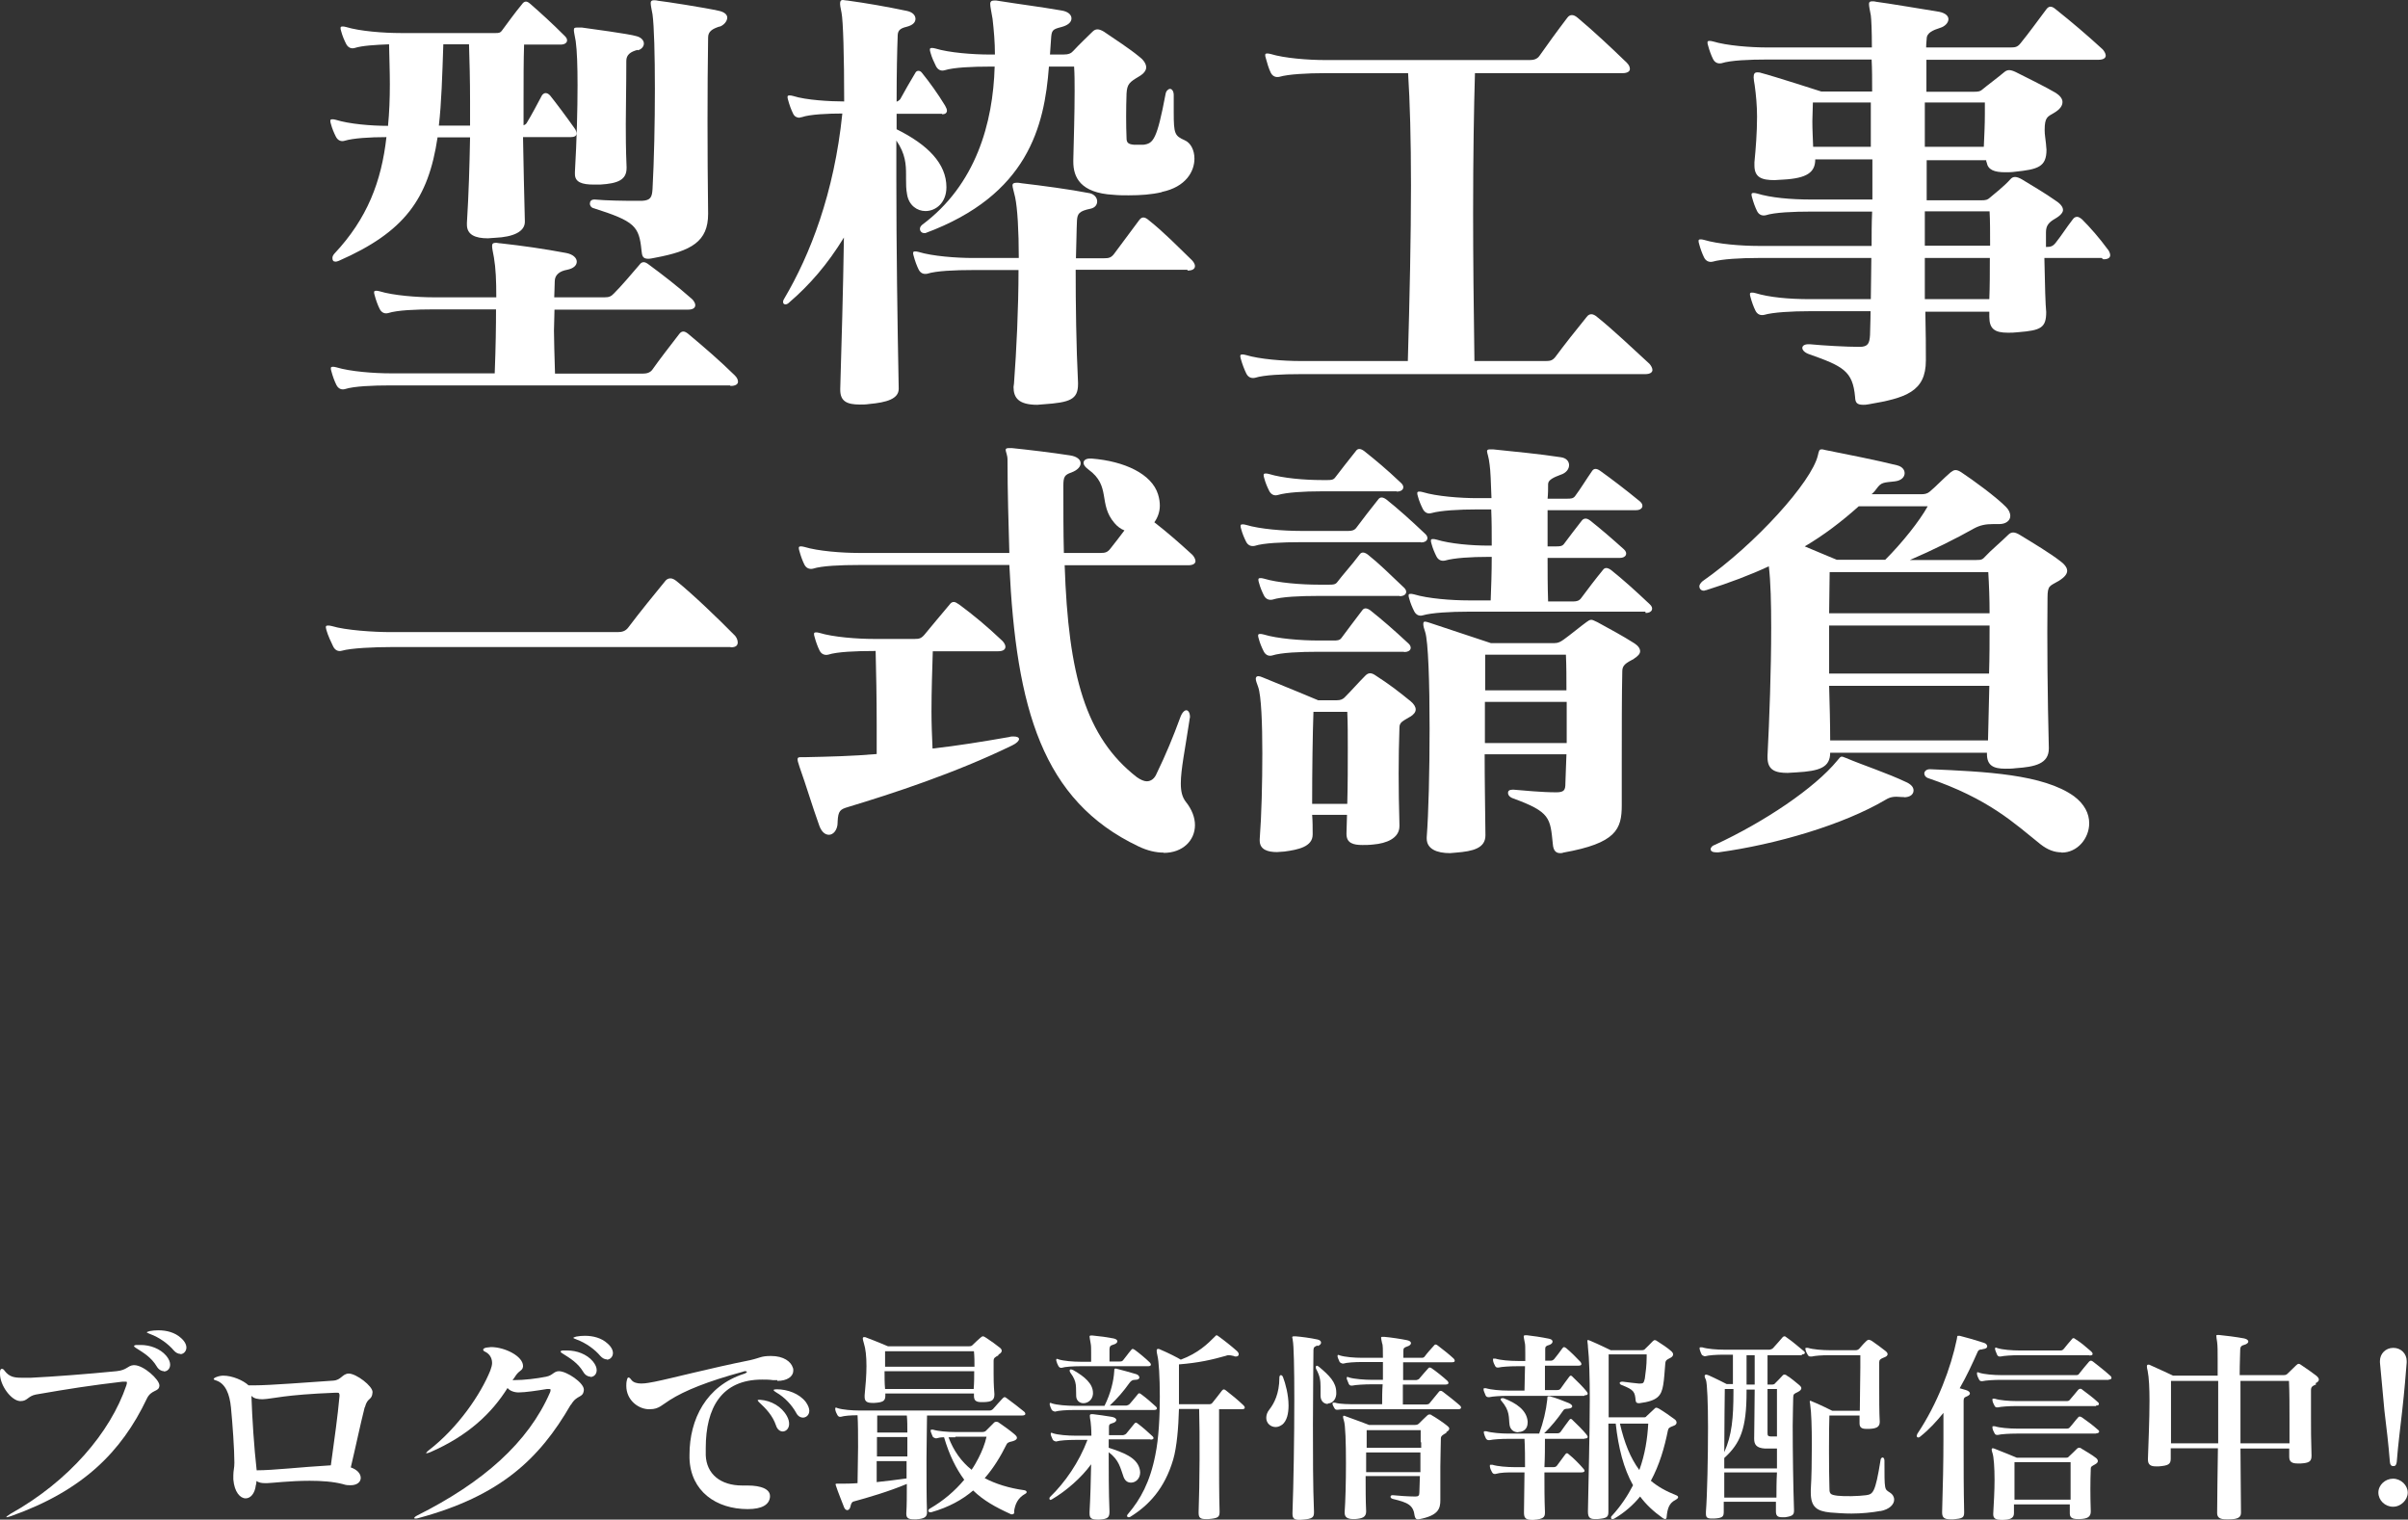
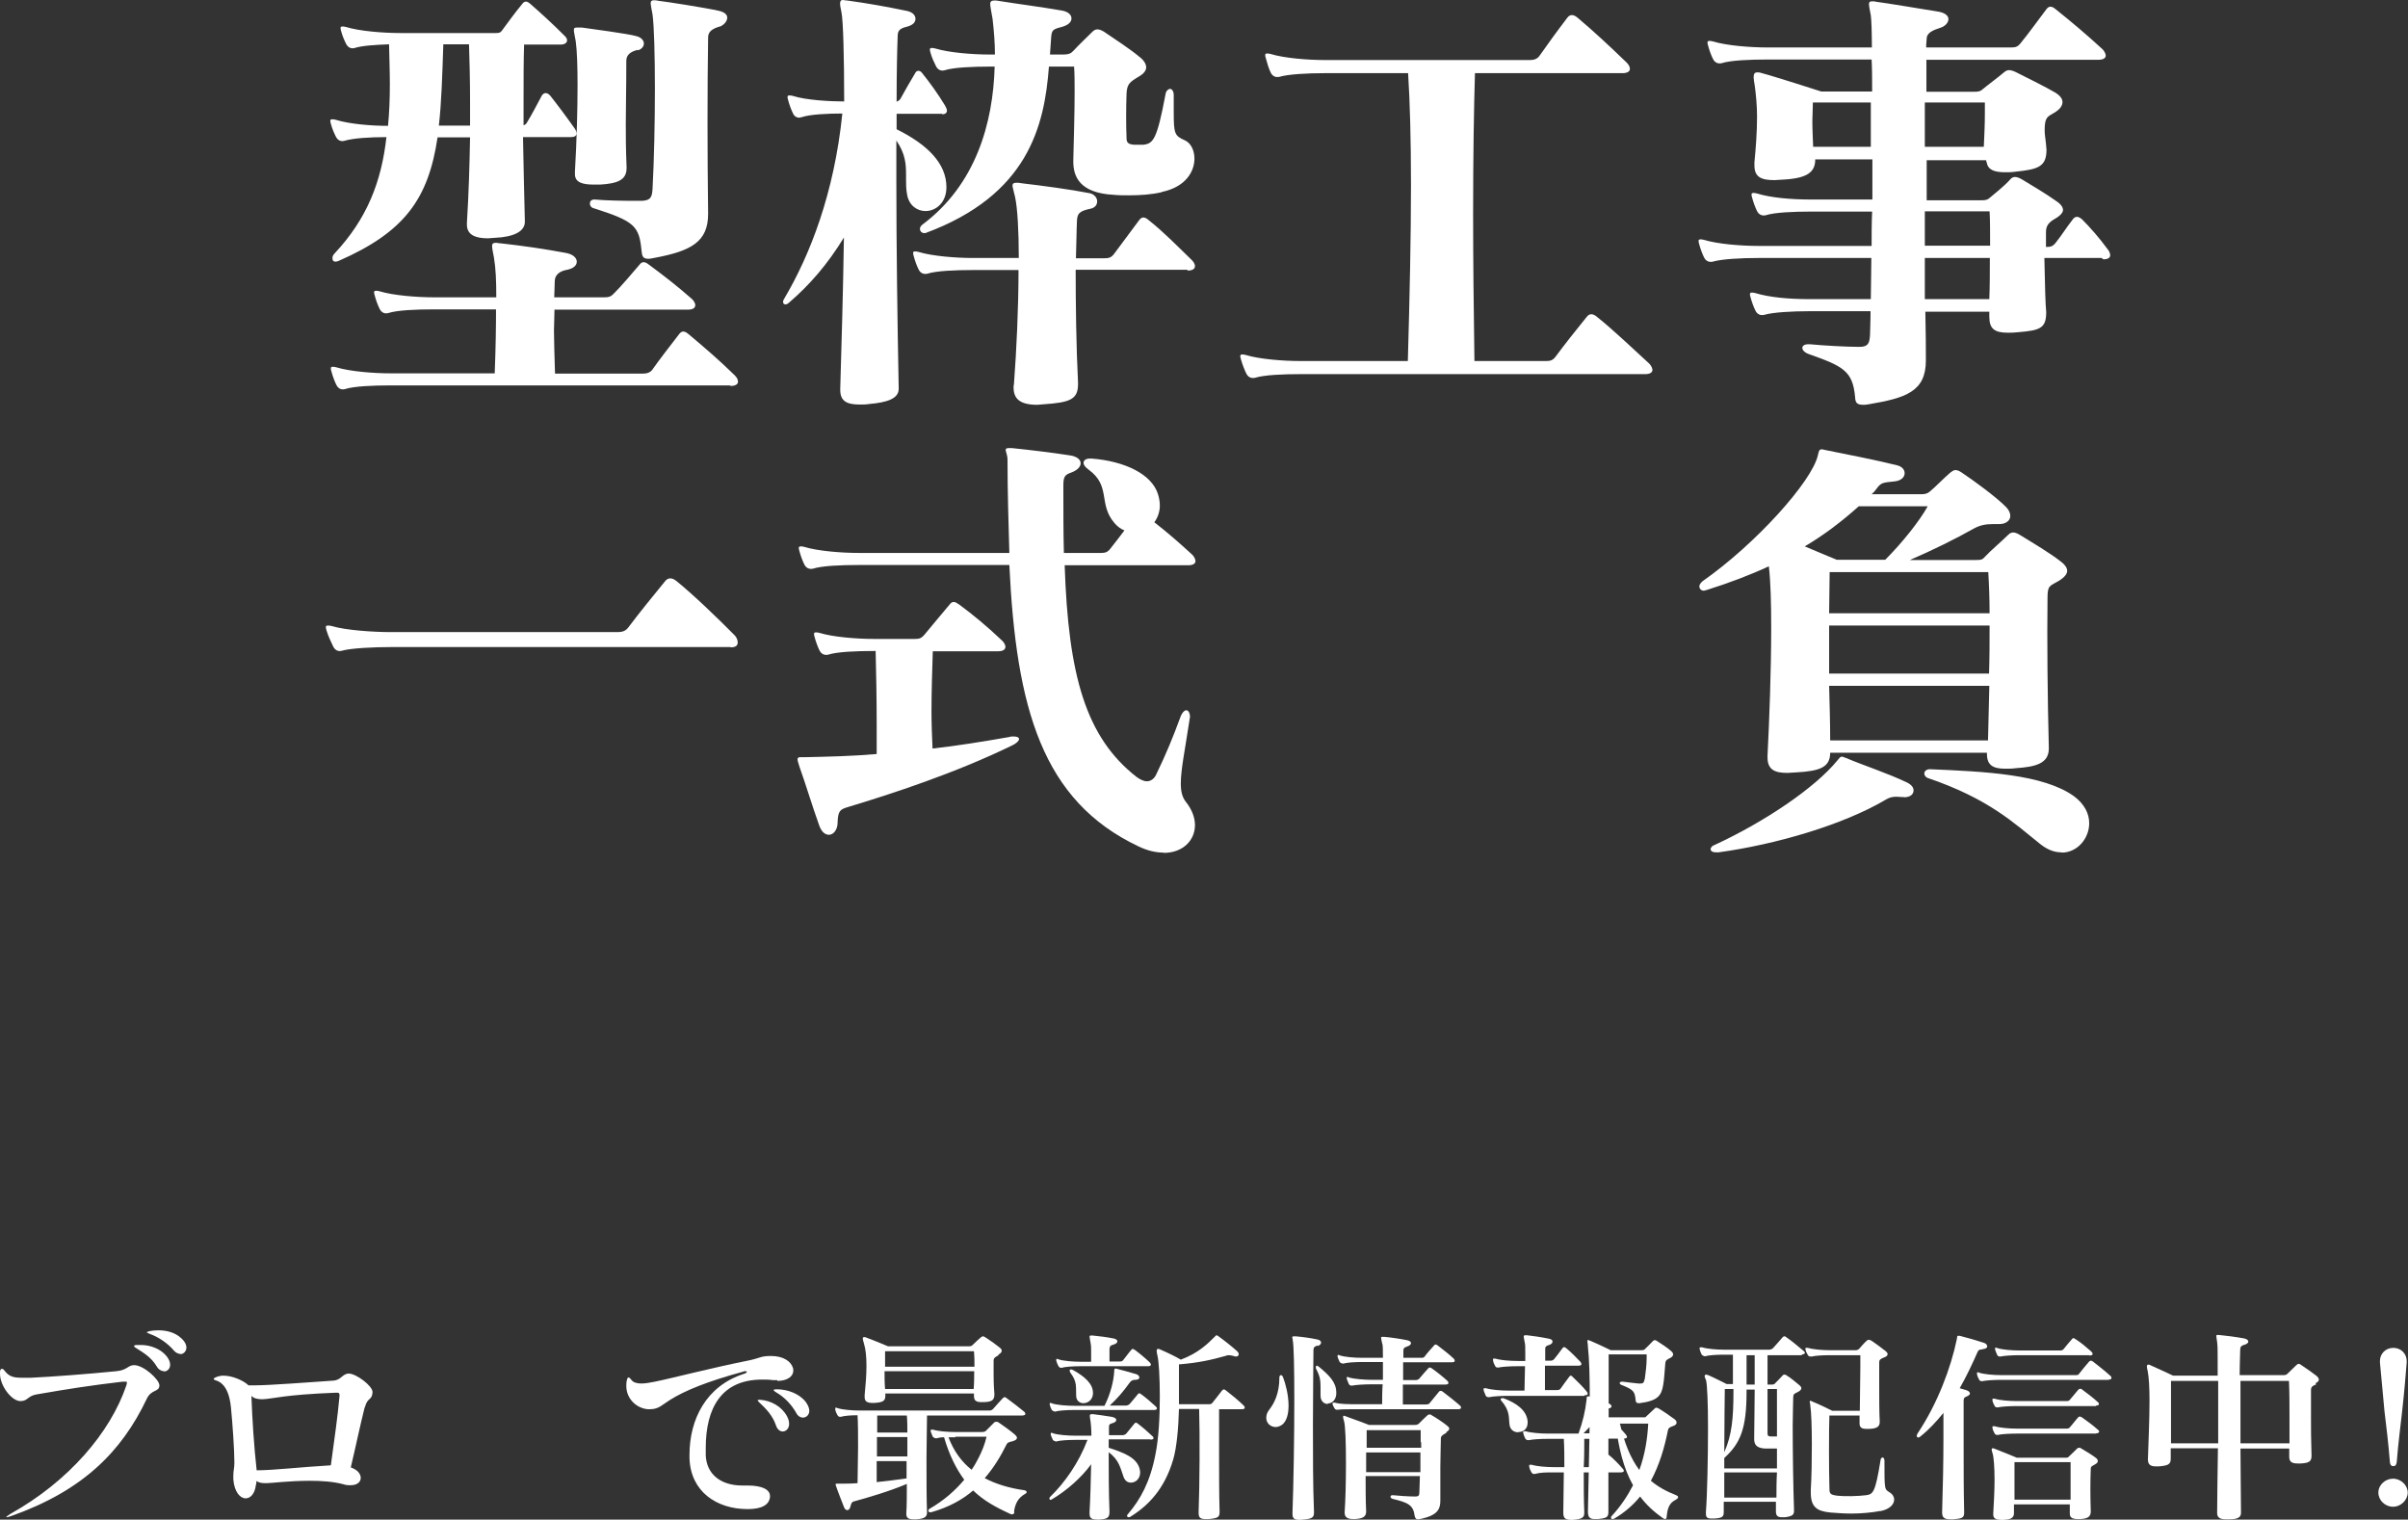
<svg xmlns="http://www.w3.org/2000/svg" id="_レイヤー_2" data-name="レイヤー 2" viewBox="0 0 91.85 57.96">
  <rect x="0" y="0" width="91.85" height="57.96" fill="#333333" stroke="none" />
  <defs>
    <style>
      .cls-1 {
        fill: #fff;
      }
    </style>
  </defs>
  <g id="_レイヤー_2-2" data-name="レイヤー 2">
    <g>
      <path class="cls-1" d="m21.75,5.23h-1.8c.02,1.03.04,2.13.07,3.21v.02c0,.38-.45.58-1.13.61-.1,0-.19.02-.28.02-.49,0-.8-.14-.8-.52v-.07c.07-1.12.1-2.21.12-3.26h-1.24c-.35,2.35-1.26,3.61-3.77,4.71-.05.02-.09.03-.12.03-.09,0-.12-.05-.12-.14,0-.05.02-.1.07-.16,1.26-1.34,1.8-2.76,1.99-4.45-.63,0-1.27.04-1.6.14-.14.04-.26-.02-.33-.16-.07-.14-.14-.3-.19-.49-.02-.05-.02-.09-.02-.12s.02-.05.07-.05c.04,0,.07,0,.14.02.51.16,1.34.23,1.99.23.05-.51.07-1.03.07-1.59,0-.49-.02-.99-.03-1.52-.52.02-1.03.05-1.31.14-.14.04-.26-.02-.33-.16-.07-.14-.14-.3-.19-.49-.02-.05-.02-.09-.02-.12s.02-.05.07-.05c.04,0,.07,0,.14.02.52.16,1.43.23,2.08.23h3.63c.1,0,.17,0,.24-.1.21-.28.47-.65.77-1.01.03-.05.09-.09.14-.09s.1.03.17.09c.4.35.8.71,1.31,1.22.05.05.09.1.09.17,0,.09-.09.16-.24.16h-1.4c-.02.61-.02,1.31-.02,2.09v.99c.05-.02.09-.04.12-.09.19-.31.42-.75.58-1.05.03-.05.09-.09.14-.09.07,0,.12.04.17.09.21.26.63.82.94,1.26.05.07.07.14.07.19,0,.09-.07.14-.23.14Zm6.09,9.47h-12.94c-.68,0-1.4.03-1.74.14-.14.04-.26-.02-.33-.16-.07-.14-.14-.33-.19-.52-.02-.05-.02-.09-.02-.12s.02-.05.07-.05c.04,0,.07,0,.14.02.52.16,1.43.23,2.08.23h3.96c.04-1.03.05-1.8.05-2.44.02,0-2.37,0-2.37,0-.68,0-1.4.03-1.74.14-.14.04-.26-.02-.33-.16-.07-.14-.14-.33-.19-.52-.02-.05-.02-.09-.02-.12s.02-.05.07-.05c.04,0,.07,0,.14.02.52.16,1.43.23,2.08.23h2.37c0-.65-.02-1.1-.09-1.52-.04-.21-.07-.35-.07-.44s.04-.12.16-.12c.04,0,.09.02.16.02.82.09,1.66.21,2.51.37.26.05.4.19.4.33s-.12.26-.37.31c-.28.05-.47.19-.47.44,0,.23-.02.44-.02.61h1.92c.17,0,.25-.03.37-.16.28-.28.66-.73.96-1.08.05-.07.1-.1.16-.1s.12.03.21.1c.54.4,1.05.79,1.64,1.31.05.05.12.14.12.23s-.07.17-.28.17h-5.09c0,.3-.02.54-.02.8,0,.4.02.85.04,1.64h3.35c.14,0,.28-.03.37-.16.28-.4.65-.87,1.01-1.34.1-.14.21-.14.37,0,.61.51,1.19,1.01,1.76,1.57.09.09.12.17.12.24,0,.09-.09.16-.28.16ZM17.93,3.87c0-.82-.02-1.55-.04-2.18h-.98c-.04,1.2-.07,2.23-.17,3.1,0,0,1.2,0,1.19,0v-.92Zm6.4-1.97c-.28.07-.44.19-.44.42,0,1.13-.02,1.73-.02,2.41,0,.44,0,.92.03,1.64v.04c0,.45-.33.59-1.01.63h-.24c-.45,0-.72-.09-.72-.4v-.09c.07-1.22.1-2.37.1-3.31,0-.72-.02-1.31-.07-1.67-.04-.23-.07-.35-.07-.42,0-.09.03-.1.14-.1h.16c.28.04,1.8.24,2.09.33.19.05.28.17.28.28,0,.12-.1.23-.24.26Zm3.12-.89c-.28.09-.44.19-.44.42-.03,1.94-.03,4.36,0,6.7v.03c0,1.05-.63,1.41-2.02,1.67-.1.02-.19.04-.26.04-.21,0-.24-.1-.26-.31-.09-.94-.26-1.12-1.83-1.62-.09-.02-.14-.1-.14-.17,0-.09.05-.16.17-.16h.02c.42.04,1.08.05,1.54.05h.26c.33-.02.38-.14.4-.45.12-2.18.12-5.79,0-6.66-.04-.21-.07-.35-.07-.44,0-.07.04-.1.12-.1.05,0,.1,0,.17.02.28.03,1.76.26,2.3.38.24.05.33.16.33.26,0,.16-.16.31-.3.35Z" />
      <path class="cls-1" d="m35.94,4.34h-1.74v.59c1.19.59,1.9,1.31,1.9,2.21,0,.59-.4.91-.8.91-.31,0-.63-.21-.7-.63-.04-.21-.04-.4-.04-.58v-.17c0-.4-.02-.8-.37-1.31v1.5c0,2.49.04,5.41.09,7.95v.02c0,.38-.45.52-1.13.58-.12.02-.24.02-.35.02-.49,0-.75-.12-.75-.56v-.04c.05-1.69.11-3.75.14-5.77-.63,1.03-1.31,1.81-2.09,2.48-.05.05-.1.07-.14.07-.05,0-.09-.03-.09-.09s.02-.09.05-.14c.98-1.66,1.9-4.01,2.21-7.05-.54,0-1.24.03-1.55.14-.04,0-.07.02-.09.02-.1,0-.19-.05-.24-.16-.07-.14-.14-.33-.19-.52-.02-.05-.02-.09-.02-.12s.02-.05.07-.05c.04,0,.07,0,.14.02.49.16,1.43.21,1.95.21,0-1.76-.04-3.07-.1-3.38-.09-.4-.07-.49.05-.49.05,0,.1.02.17.02.73.1,1.48.23,2.29.4.21.05.31.17.31.3s-.1.24-.33.3c-.3.07-.35.17-.35.38-.02.51-.04,1.38-.04,2.48.05-.02.1-.05.14-.1.17-.31.38-.68.58-1.01.05-.09.17-.09.24,0,.3.37.61.8.89,1.26.04.07.07.14.07.19,0,.09-.07.14-.19.14Zm9.35,5.95h-4.26c0,1.33.02,2.9.09,4.31v.05c0,.59-.31.7-1.31.77-.09,0-.17.02-.24.02-.71,0-.91-.26-.91-.68,0-.05.02-.1.02-.17.09-1.19.17-2.84.17-4.29h-1.74c-.68,0-1.4.03-1.74.14-.14.03-.26-.02-.33-.16-.07-.14-.14-.33-.19-.52-.02-.05-.02-.09-.02-.12s.02-.05.07-.05c.04,0,.07,0,.14.02.52.16,1.43.23,2.08.23h1.74c0-1.03-.05-1.9-.14-2.32-.05-.23-.1-.37-.1-.45,0-.07.05-.1.16-.1.05,0,.1,0,.19.02.77.09,1.83.23,2.6.38.17.04.28.17.28.31,0,.12-.07.24-.25.28-.44.09-.5.19-.52.44-.02.4-.02.89-.04,1.45h1.08c.17,0,.26-.02.37-.16.31-.42.63-.85.96-1.29.1-.14.21-.14.37,0,.59.47,1.06.96,1.64,1.52.05.05.12.14.12.23s-.07.17-.28.17Zm-.98-2.96c-.38.09-.8.12-1.26.12-.19,0-.38,0-.58-.02-1.27-.07-1.53-.68-1.53-1.26v-.07c.02-.82.05-1.78.05-2.62,0-.33,0-.66-.02-.94h-.96c-.17,2.28-.8,4.9-4.71,6.35h-.05c-.09,0-.16-.07-.16-.16,0-.05.02-.1.09-.16,2.04-1.52,2.7-3.87,2.76-6.03h-.17c-.68,0-1.39.03-1.74.14-.14.04-.26-.02-.33-.16s-.16-.33-.21-.52c-.02-.05-.02-.09-.02-.12s.02-.05.07-.05c.04,0,.07,0,.14.02.52.16,1.43.23,2.08.23h.19c0-.47-.04-.92-.09-1.36-.04-.26-.09-.45-.09-.58,0-.07.04-.12.14-.12h.09c1.01.16,1.62.23,2.49.38.26.04.38.17.38.3,0,.14-.12.26-.38.33-.35.09-.38.12-.4.47-.02.19-.02.38-.04.58h.51c.21,0,.3-.05.38-.14.26-.28.49-.49.73-.73.12-.12.24-.12.44,0,.44.3.98.65,1.33.94.14.1.28.26.28.42,0,.1-.07.23-.28.35-.35.21-.45.28-.47.65-.02.58-.02,1.2,0,1.69,0,.17.05.24.28.26h.37c.37-.05.51-.19.84-1.94.02-.12.11-.19.17-.19s.14.07.14.24v.66c0,.82.04.89.42,1.06.23.1.37.38.37.7,0,.49-.33,1.08-1.24,1.27Z" />
      <path class="cls-1" d="m62.73,14.27h-13.12c-.68,0-1.39.03-1.74.14-.14.03-.26-.02-.33-.16-.07-.14-.16-.37-.21-.56-.02-.05-.02-.09-.02-.12s.02-.05.07-.05c.04,0,.07,0,.14.02.52.16,1.43.23,2.08.23h4.1c.07-2.46.12-4.74.12-6.71,0-1.73-.04-3.19-.11-4.27h-3.17c-.68,0-1.4.04-1.74.14-.14.03-.26-.02-.33-.16-.07-.14-.14-.37-.19-.56-.02-.05-.02-.09-.02-.12s.02-.05.07-.05c.04,0,.07,0,.14.02.52.16,1.43.23,2.08.23h7.8c.14,0,.28-.03.37-.16.28-.4.7-.98,1.06-1.45.1-.14.24-.14.4,0,.61.51,1.29,1.15,1.87,1.71.09.09.12.17.12.24,0,.09-.09.16-.28.16h-5.63c-.04,1.34-.07,3.17-.07,5.35,0,1.69.02,3.59.05,5.63h2.72c.17,0,.26-.02.37-.16.31-.42.79-1.03,1.19-1.52.1-.14.24-.14.4,0,.59.47,1.38,1.22,1.99,1.78.05.05.12.16.12.24s-.07.16-.28.16Z" />
      <path class="cls-1" d="m80.16,9.84h-2.18c.02.54.02,1.22.05,1.78,0,.1.02.19.02.28,0,.61-.21.7-1.06.77-.16.02-.28.02-.4.02-.5,0-.71-.14-.71-.61v-.19h-2.44c.02.8.02,1.45.02,1.83v.03c0,1.19-.77,1.43-2.18,1.67-.09.02-.16.02-.21.02-.26,0-.3-.1-.31-.3-.09-.99-.45-1.17-1.78-1.64-.31-.12-.31-.37,0-.37h.05c.52.05,1.39.1,1.9.1.33,0,.38-.14.4-.45,0-.19.02-.51.02-.91h-2.32c-.68,0-1.4.04-1.74.14-.14.03-.26-.02-.33-.16-.07-.14-.14-.33-.19-.52-.02-.05-.02-.09-.02-.12s.02-.05.07-.05c.04,0,.07,0,.14.02.52.16,1.27.23,2.08.23,0,0,2.34,0,2.32,0,0-.44.02-1.01.02-1.57h-4.31c-.68,0-1.39.04-1.74.14-.14.03-.26-.02-.33-.16-.07-.14-.14-.33-.19-.52-.02-.05-.02-.09-.02-.12s.02-.05.07-.05c.04,0,.07,0,.14.02.52.16,1.43.23,2.08.23,0,0,4.33,0,4.31,0,0-.44,0-.84.02-1.31h-2.32c-.68,0-1.4.03-1.74.14-.14.03-.26-.02-.33-.16s-.14-.33-.19-.52c-.02-.05-.02-.09-.02-.12s.02-.05.07-.05c.04,0,.07,0,.14.02.52.16,1.27.23,2.08.23h2.32v-1.53h-2.18c0,.49-.31.72-1.22.77-.12,0-.23.02-.33.02-.49,0-.77-.1-.77-.56v-.12c.05-.51.1-1.13.1-1.74,0-.42-.04-.84-.09-1.2-.02-.12-.04-.23-.04-.3,0-.14.04-.19.14-.19.04,0,.09,0,.14.02.47.12,2.3.71,2.3.71h1.94c0-.44,0-.85-.02-1.22h-3.98c-.68,0-1.4.03-1.74.14-.14.03-.26-.02-.33-.16-.07-.14-.14-.33-.19-.52-.02-.05-.02-.09-.02-.12s.02-.05.07-.05c.03,0,.07,0,.14.02.52.16,1.43.23,2.08.23h3.98c0-.63-.02-1.06-.04-1.22-.04-.21-.07-.35-.07-.44,0-.07.03-.1.12-.1.05,0,.1,0,.17.02.28.03,2.08.33,2.39.38.24.05.35.16.35.28,0,.14-.14.28-.31.33-.28.09-.52.19-.52.42,0,.05-.02.16-.02.33h3.23c.17,0,.26-.02.37-.16.31-.38.65-.85.98-1.29.1-.14.21-.14.37,0,.59.47,1.17.96,1.78,1.52.05.05.12.16.12.24s-.07.16-.28.16h-6.56v1.22h1.8c.21,0,.26-.02.35-.1.14-.12.61-.47.82-.65.12-.1.23-.1.44,0,.28.14,1.19.59,1.52.79.14.09.26.21.26.35s-.09.28-.33.42-.35.16-.35.65c0,.19.03.3.05.52,0,.09.02.16.02.23,0,.66-.33.75-1.2.84-.14.02-.26.02-.37.02-.42,0-.66-.09-.71-.37-.02-.04-.02-.05-.02-.09h-2.27v1.53h2.06c.21,0,.26-.02.35-.1.14-.12.56-.45.78-.7.1-.12.23-.12.44,0,.26.16.94.56,1.27.8.16.1.3.23.3.37,0,.09-.09.21-.3.33-.24.14-.35.26-.35.52v.56c.17,0,.26-.02.37-.16.26-.33.38-.54.65-.89.05-.07.1-.1.17-.1.05,0,.12.04.19.1.31.31.66.71.96,1.12.05.05.11.16.11.24s-.05.16-.26.16Zm-8.79-5.93h-2.22c0,.24-.02.49-.02.71,0,.33.02.66.03.98h2.2v-1.69Zm4.34,0h-2.29v1.69h2.25c.02-.45.04-.85.04-1.26v-.44Zm.19,4.15h-2.48v1.31h2.49c0-.54,0-.96-.02-1.31Zm-2.48,1.78v1.57h2.46c.02-.47.02-1.06.02-1.57h-2.48Z" />
      <path class="cls-1" d="m27.86,24.68h-12.92c-.68,0-1.55.04-1.9.14-.14.04-.26-.02-.33-.16-.07-.14-.21-.44-.26-.63-.04-.14-.02-.17.05-.17.05,0,.09,0,.16.02.52.16,1.6.23,2.25.23h8.65c.17,0,.3-.04.4-.17.42-.56,1.03-1.31,1.4-1.76.05-.07.12-.12.21-.12.07,0,.14.03.23.1.61.49,1.57,1.41,2.23,2.08.05.05.11.16.11.26s-.05.19-.26.19Z" />
      <path class="cls-1" d="m38.59,28.44c-2.16,1.05-4.55,1.83-6.24,2.34-.3.09-.38.14-.4.56v.03c0,.28-.16.47-.33.47-.14,0-.28-.1-.37-.35-.28-.78-.49-1.5-.75-2.23-.12-.35-.1-.38.05-.38h.17c.91-.02,1.8-.04,2.72-.12v-1.12c0-1.01-.02-2.02-.04-2.81h-.07c-.68,0-1.4.03-1.74.14-.14.03-.26-.02-.33-.16-.07-.14-.14-.33-.19-.52-.02-.05-.02-.09-.02-.12s.02-.05.07-.05c.04,0,.07,0,.14.02.52.16,1.43.23,2.08.23h1.55c.17,0,.25-.02.37-.16.26-.31.66-.8.96-1.15.05-.07.1-.1.16-.1s.12.04.21.1c.54.4,1.05.82,1.64,1.38.05.05.12.14.12.23s-.07.17-.28.17h-2.49c-.02.68-.05,1.48-.05,2.3,0,.47.02.94.04,1.41.91-.1,1.9-.26,2.93-.44.05-.02.11-.02.16-.02.14,0,.21.04.21.1s-.09.16-.26.24Zm5.79,4.08c-.28,0-.61-.07-.96-.24-3.66-1.74-4.66-5.25-4.92-10.73h-5.75c-.68,0-1.4.03-1.74.14-.14.03-.26-.02-.33-.16-.07-.14-.14-.33-.19-.52-.02-.05-.02-.09-.02-.12s.02-.05.07-.05c.03,0,.07,0,.14.02.52.16,1.43.23,2.08.23h5.74c-.03-1.1-.07-2.28-.07-3.56,0-.17-.07-.3-.07-.37,0-.05.03-.07.14-.07h.09c.68.07,1.52.17,2.23.28.26.04.4.16.4.3,0,.12-.11.26-.35.35-.26.09-.31.16-.31.51,0,.92,0,1.78.02,2.56h1.4c.17,0,.26-.02.37-.16.17-.21.35-.45.54-.7-.14-.05-.28-.16-.38-.28-.63-.73-.12-1.41-.99-2.04-.12-.09-.19-.17-.19-.26s.09-.16.24-.16h.07c1.26.1,2.29.59,2.53,1.36.05.16.07.3.07.44,0,.24-.09.47-.21.63.49.38.96.79,1.45,1.24.05.05.12.16.12.24s-.07.16-.28.16h-4.71c.14,4.2.8,6.56,2.75,8.08.14.1.28.16.38.16.16,0,.3-.1.38-.3.35-.72.63-1.4.89-2.11.07-.21.17-.3.24-.3s.14.09.14.26c0,.04-.02.07-.02.12-.17,1.13-.33,1.88-.33,2.41,0,.3.05.52.19.7.24.3.35.61.35.89,0,.59-.47,1.06-1.19,1.06Z" />
-       <path class="cls-1" d="m54.2,20.68h-4.6c-.68,0-1.4.03-1.74.14-.14.03-.26-.02-.33-.16-.07-.14-.14-.3-.19-.49-.02-.05-.02-.09-.02-.12s.02-.05.07-.05c.04,0,.07,0,.14.02.52.16,1.43.23,2.08.23h1.83c.12,0,.23-.02.31-.14.23-.31.54-.71.82-1.06.07-.1.17-.1.31,0,.44.35.91.77,1.48,1.31.16.14.1.33-.16.33Zm-.4,6.65c-.28.17-.42.21-.42.42-.04,1.2-.04,2.27,0,3.71v.05c0,.47-.51.66-.99.7-.16.02-.3.02-.42.02-.35,0-.61-.07-.61-.42v-.03c0-.23.02-.47.02-.7h-1.33c.02.24.02.49.02.72v.03c0,.47-.56.58-1.08.65-.09,0-.19.02-.28.02-.35,0-.66-.09-.66-.44v-.05c.07-.91.1-2.15.1-3.28s-.04-2.2-.16-2.53c-.05-.14-.09-.24-.09-.31s.04-.1.1-.1c.04,0,.1.02.17.05.92.37,2.11.87,2.11.87h.7c.16,0,.23-.04.3-.1.3-.3.52-.56.8-.84.12-.12.23-.12.4,0,.51.33.84.58,1.33.98.12.1.19.21.19.31s-.07.19-.21.28Zm-.42-4.6h-3.1c-.68,0-1.4.03-1.74.14-.14.03-.26-.02-.33-.16-.07-.14-.14-.3-.19-.49-.02-.05-.02-.09-.02-.12s.02-.05.07-.05c.04,0,.07,0,.14.02.52.16,1.43.23,2.08.23h.42c.12,0,.23,0,.3-.1.21-.28.56-.66.85-1.05.07-.1.17-.1.31,0,.44.35.8.71,1.38,1.26.16.14.1.33-.16.33Zm.17,2.13h-3.28c-.68,0-1.4.03-1.74.14-.14.04-.26-.02-.33-.16-.07-.14-.14-.3-.19-.49-.02-.05-.02-.09-.02-.12s.02-.05.07-.05c.04,0,.07,0,.14.02.52.16,1.43.23,2.08.23h.59c.12,0,.23,0,.3-.1.21-.28.49-.66.79-1.05.07-.1.17-.1.31,0,.44.35.87.72,1.45,1.26.16.14.11.33-.16.33Zm-.28-6.12h-2.86c-.68,0-1.33.04-1.67.14-.14.04-.26-.02-.33-.16-.07-.14-.14-.3-.19-.49-.02-.05-.02-.09-.02-.12s.02-.05.07-.05c.04,0,.07,0,.14.02.52.16,1.36.23,2.01.23h.21c.12,0,.23,0,.3-.1.21-.28.49-.63.79-1.01.07-.1.17-.1.31,0,.44.35.84.68,1.41,1.22.16.14.1.33-.16.33Zm-1.88,8.41h-1.29c-.03.82-.05,2.21-.05,3.51h1.34c.02-.73.02-1.46.02-2.13,0-.49,0-.96-.02-1.38Zm11.37-3.82h-6.75c-.68,0-1.4.04-1.74.14-.14.04-.26-.02-.33-.16-.07-.14-.14-.3-.19-.49-.02-.05-.02-.09-.02-.12s.02-.05.07-.05c.03,0,.07,0,.14.02.52.16,1.43.23,2.08.23h.84c.02-.51.04-1.08.04-1.66h-.12c-.68,0-1.31.04-1.66.14-.14.03-.26-.02-.33-.16-.07-.14-.14-.3-.19-.49-.02-.05-.02-.09-.02-.12s.02-.05.07-.05c.04,0,.07,0,.14.02.52.16,1.34.23,1.99.23h.12c0-.47,0-.94-.02-1.38h-.54c-.68,0-1.39.04-1.74.14-.14.04-.26-.02-.33-.16-.07-.14-.14-.3-.19-.49-.02-.05-.02-.09-.02-.12s.02-.05.07-.05c.04,0,.07,0,.14.02.52.16,1.43.23,2.08.23h.54c-.02-.61-.04-1.08-.07-1.27-.03-.3-.1-.45-.1-.52,0-.05.04-.07.1-.07h.14c.85.09,1.73.17,2.58.3.21.03.31.16.31.3s-.1.3-.33.37c-.24.09-.47.19-.47.35,0,.17,0,.37-.02.56h.75c.12,0,.23,0,.3-.1.21-.28.42-.63.65-.96.07-.1.17-.1.31,0,.42.3.96.71,1.52,1.17.16.14.1.33-.16.33h-3.37v1.38h.33c.12,0,.23,0,.3-.1.21-.28.42-.56.68-.89.04-.05.09-.07.14-.07s.1.02.17.07c.44.35.8.66,1.29,1.1.16.14.1.33-.16.33h-2.75c0,.52,0,1.06.02,1.66h.96c.12,0,.23-.02.31-.14.23-.31.54-.72.82-1.06.07-.1.17-.1.31,0,.44.35.91.77,1.48,1.31.16.14.1.33-.16.33Zm-.44,1.8c-.3.16-.44.24-.44.47-.02.91-.02,2.27-.02,3.51v1.6c0,.92-.21,1.45-2.23,1.81-.04.02-.09.02-.12.02-.14,0-.26-.07-.28-.35-.1-.99-.09-1.22-1.52-1.74-.14-.05-.19-.14-.19-.21s.05-.12.17-.12h.05c.37.03,1.06.1,1.62.1.31,0,.35-.09.35-.35.02-.38.02-.75.04-1.1h-3.12c0,1.03.02,2.06.03,3.09,0,.49-.47.61-1.12.66-.07,0-.16.02-.23.02-.51,0-.89-.16-.89-.56v-.05c.07-.89.11-2.55.11-4.13,0-1.73-.05-3.35-.17-3.7-.05-.14-.07-.23-.07-.3s.02-.09.07-.09c.04,0,.09.02.16.04,1.05.35,2.35.78,2.35.78h2.41c.16,0,.24-.05.37-.14.24-.17.65-.51.86-.66.07-.05.12-.09.19-.09.05,0,.12.04.23.09.51.28.96.52,1.4.8.16.1.23.21.23.31s-.09.19-.23.28Zm-2.56,1.64h-3.12v1.57h3.12v-1.57Zm-.02-1.8h-3.09v1.36h3.1c0-.47,0-.92-.02-1.36Z" />
      <path class="cls-1" d="m78.54,22.15c-.35.21-.44.16-.44.65-.02,1.6,0,3.82.05,5.72v.03c0,.58-.52.7-1.26.75-.14.02-.28.02-.4.02-.45,0-.7-.12-.7-.56v-.05h-5.98c0,.56-.4.7-1.29.75-.12,0-.23.02-.33.02-.45,0-.77-.09-.77-.59v-.07c.07-1.36.14-3.26.14-4.88,0-.92-.02-1.76-.09-2.34-.71.33-1.5.63-2.39.91-.04,0-.05.02-.09.02-.1,0-.17-.07-.17-.17,0-.05.04-.12.12-.19,2.02-1.41,4.17-3.8,4.4-4.8.04-.17.05-.23.14-.23.03,0,.07,0,.12.02.8.16,2.02.4,2.77.59.19.05.28.17.28.3,0,.14-.12.28-.37.31-.44.05-.52.03-.7.28-.1.14-.17.19-.19.21h1.92c.1,0,.21-.02.3-.1.23-.19.54-.52.79-.73.07-.05.12-.09.19-.09s.14.03.23.09c.45.3,1.29.91,1.69,1.31.12.12.17.24.17.35,0,.17-.16.31-.42.31h-.24c-.28,0-.49.04-.73.17-.65.37-1.6.84-2.44,1.2h2.53c.21,0,.24-.02.35-.14.19-.21.63-.58.87-.82.12-.12.24-.12.44,0,.51.31,1.17.71,1.53.99.14.1.28.24.28.38,0,.12-.09.24-.31.38Zm-5.91,8.25h-.09c-.31-.03-.44,0-.61.1-1.62.96-4.19,1.71-6.38,2.01h-.09c-.14,0-.21-.05-.21-.12s.07-.14.17-.17c1.88-.87,3.8-2.16,4.66-3.21.14-.16.12-.19.33-.1.71.3,1.54.56,2.34.94.17.09.24.19.24.3,0,.14-.12.26-.37.26Zm-1.73-11.09c-.66.59-1.33,1.1-2.06,1.53.66.28,1.22.51,1.22.51h1.85c.65-.65,1.31-1.48,1.62-2.04h-2.63Zm4.94,2.51h-6.05c0,.51-.02,1.03-.02,1.57h6.12c0-.54-.02-1.08-.05-1.57Zm-6.07,2.04v1.83h6.1c.02-.63.02-1.24.02-1.83h-6.12Zm0,2.3c.02.73.04,1.43.04,2.08h6.02c.02-.68.03-1.38.05-2.08h-6.1Zm8.86,6.35c-.26,0-.52-.09-.8-.31-.98-.78-1.95-1.73-4.31-2.53-.07-.03-.12-.1-.12-.17s.07-.16.21-.16h.02c2.09.09,4.31.19,5.48,1.03.4.3.58.66.58,1.03,0,.58-.45,1.12-1.05,1.12Z" />
    </g>
    <g>
      <path class="cls-1" d="m5.6,53.35c-.97,2.04-2.46,3.51-5.16,4.47-.09.03-.16.05-.18.05-.02,0-.02,0-.02,0,0-.02.05-.06.16-.13,2.22-1.24,3.81-3.1,4.42-4.9.02-.06.02-.09.02-.11s0-.03-.05-.03c-.02,0-.07,0-.12,0-1.19.14-2.04.27-3.3.49-.31.06-.32.25-.58.25h-.03c-.33-.02-.76-.59-.76-1.04v-.06c0-.09.03-.13.07-.13s.07.02.11.08c.17.22.35.26.64.26.1,0,.22,0,.36,0,.84-.04,2.15-.14,3.26-.25.41-.04.42-.21.65-.23h.03c.36,0,.96.55.96.77v.02c-.02.24-.31.13-.48.49Zm.65-1.05c-.09,0-.2-.06-.27-.18-.21-.35-.5-.52-.8-.71-.05-.03-.07-.06-.07-.07s.02-.03.08-.04c.06,0,.12,0,.18,0,.36,0,.74.14.97.41.11.13.15.25.15.34,0,.16-.11.26-.24.26Zm.63-.66c-.08,0-.17-.04-.25-.13-.21-.25-.55-.5-.91-.63-.07-.03-.12-.05-.12-.06s.03-.03.11-.05c.11-.02.21-.03.33-.03.31,0,.63.08.86.29.15.13.21.26.21.37,0,.14-.11.25-.23.25Z" />
      <path class="cls-1" d="m13.91,53.68c-.17.67-.33,1.45-.53,2.29.26.09.38.25.38.4,0,.15-.13.28-.39.28-.08,0-.17,0-.28-.04-.38-.1-.83-.13-1.28-.13-.76,0-1.47.09-1.62.09h-.08c-.14,0-.23-.02-.33-.08,0,.05,0,.11-.02.15-.04.34-.21.51-.39.51-.21,0-.43-.24-.47-.72,0-.06,0-.11,0-.16,0-.18.04-.27.04-.48,0-.5-.07-1.48-.13-2.1-.05-.52-.21-.91-.55-1.03-.07-.02-.11-.04-.11-.06s.03-.05.11-.08.17-.05.26-.05c.34,0,.76.18.96.37.04,0,.12,0,.22,0,.6,0,2.1-.12,3.01-.18.31-.02.34-.26.59-.27.29,0,.92.48.91.71-.02.33-.19.18-.29.57Zm-.97-.5c0-.06-.02-.06-.13-.06-2.02.08-2.36.23-2.79.25-.17,0-.33-.02-.43-.13.03.88.1,1.95.2,2.84.65,0,1.63-.12,2.83-.19.15-1.09.26-1.87.33-2.64v-.08Z" />
-       <path class="cls-1" d="m21.77,53.58c-1.2,2.08-2.7,3.48-5.8,4.32-.05.02-.09.02-.12.02s-.05,0-.05-.02c0-.02.04-.06.12-.1,2.51-1.26,4.23-2.78,5.06-4.69.02-.04.02-.07.02-.1s-.02-.03-.05-.03c-.03,0-.06,0-.09,0-.36.06-.83.13-1.08.13-.16,0-.34-.06-.42-.17-.6.96-1.5,1.82-2.95,2.45-.07.03-.12.04-.14.04t-.02,0s.03-.06.1-.11c1.13-.87,1.99-2.15,2.35-3.04.04-.11.07-.21.07-.29,0-.22-.12-.36-.26-.43-.06-.02-.08-.06-.08-.08,0-.03.03-.06.12-.08.06,0,.12-.02.18-.02.53,0,1.22.35,1.22.72v.02c-.02.17-.13.13-.28.35-.02.04-.08.12-.12.17h.06c.39,0,.87-.06,1.22-.13.26-.05.29-.21.49-.21.3,0,.95.44.95.7v.02c-.03.32-.26.16-.49.56Zm.75-1.07c-.09,0-.2-.06-.27-.18-.21-.35-.5-.52-.8-.71-.05-.03-.07-.06-.07-.07s.02-.03.08-.04c.06,0,.12,0,.18,0,.36,0,.74.14.97.41.11.13.15.25.15.34,0,.16-.11.26-.24.26Zm.63-.66c-.08,0-.17-.04-.25-.13-.21-.25-.55-.5-.91-.63-.08-.03-.12-.05-.12-.06s.03-.03.11-.05c.11-.02.21-.03.33-.03.31,0,.63.08.86.29.15.13.21.26.21.37,0,.14-.11.25-.23.25Z" />
      <path class="cls-1" d="m29.65,52.64c-.06,0-.12,0-.17,0-.15-.02-.28-.02-.41-.02-1.55,0-2.15,1.08-2.15,2.61,0,.09,0,.18,0,.28.03.71.56,1.15,1.39,1.15h.2c.55,0,.86.15.86.4v.04c-.03.29-.3.46-.85.46-1.2,0-2.18-.68-2.22-1.94v-.13c0-1.36.64-2.63,2.08-3.09.07-.02.11-.06.11-.07s-.02-.03-.06-.03c-.03,0-.05,0-.09.02-1.36.37-2.22.72-2.79,1.08-.29.18-.42.35-.75.35h-.09c-.4-.03-.82-.37-.82-.89,0-.06,0-.13.02-.21s.03-.11.07-.11c.02,0,.06.03.11.1.07.09.21.13.37.13.17,0,.36-.04.52-.07.65-.13,2.08-.51,3.63-.82.4-.09.41-.16.8-.16.49,0,.76.22.83.44.02.04.02.08.02.12,0,.22-.23.39-.61.39Zm.21,1.96c-.1,0-.21-.07-.26-.23-.13-.38-.38-.64-.65-.89-.03-.03-.05-.06-.05-.07s.02-.02.06-.02h.03c.43.03.83.26,1.03.63.06.11.08.21.08.29,0,.18-.12.29-.25.29Zm.77-.53c-.1,0-.2-.06-.26-.18-.16-.29-.43-.59-.76-.78-.07-.04-.1-.07-.1-.09,0-.02.04-.03.12-.03.4,0,.86.16,1.11.49.09.13.13.24.13.33,0,.16-.12.26-.24.26Z" />
      <path class="cls-1" d="m38.98,53.99h-3.62c0,.44-.02,1.05-.02,1.66,0,.76,0,1.53.02,2.04,0,.18-.12.24-.41.26h-.09c-.21,0-.29-.05-.29-.21v-.02c.02-.3.02-.69.02-1.12-.69.29-1.48.52-2.03.67-.07.02-.1.09-.12.19-.02.09-.07.14-.12.14-.04,0-.09-.03-.12-.1-.08-.21-.24-.6-.31-.82,0-.02-.02-.05-.02-.06,0-.02.02-.03.04-.03.03,0,.07,0,.1,0,.23,0,.46,0,.7-.02,0-.41.02-.9.02-1.37s0-.91-.02-1.22c-.25,0-.51.02-.64.06,0,0-.03,0-.03,0-.04,0-.07-.02-.1-.07-.03-.06-.07-.13-.08-.21,0-.02,0-.03,0-.04,0-.02,0-.03.03-.03,0,0,.03,0,.06.02.19.06.55.09.84.09h4.95c.06,0,.1-.02.14-.06.13-.15.23-.26.37-.41.03-.02.04-.04.07-.04s.05.02.08.04c.21.15.5.38.66.51.03.02.05.06.05.09s-.03.06-.12.06Zm-.89-2.3c-.14.08-.19.1-.19.22,0,.2,0,.33,0,.49,0,.18,0,.4.03.77v.02c0,.23-.12.28-.41.29h-.08c-.21,0-.29-.06-.29-.24v-.09h-3.38s0,.05,0,.07v.02c0,.2-.1.25-.42.27h-.06c-.2,0-.31-.04-.31-.23v-.06c.04-.4.07-.78.07-1.12,0-.36-.03-.65-.1-.87-.02-.08-.04-.13-.04-.17,0-.05.02-.06.05-.06.02,0,.06,0,.09.02.35.13.82.33.82.33h3.09c.09,0,.11-.02.15-.06.08-.08.21-.2.28-.26.04-.03.07-.06.1-.06s.07.02.13.06c.17.11.39.27.5.36.06.04.09.09.09.13s-.03.1-.13.15Zm-3.49,3.12h-1.15c0,.24,0,.49,0,.74h1.16v-.74Zm-1.16.92c0,.29,0,.56,0,.8.39-.04.78-.09,1.14-.14,0-.21,0-.44,0-.66h-1.16Zm1.14-1.74s-1.12,0-1.12,0c0,.19,0,.4,0,.65h1.15c0-.24,0-.46-.02-.65Zm-.84-1.69c0,.22,0,.45.02.68,0,0,3.39,0,3.38,0,.02-.25.02-.48.02-.68h-3.42Zm3.4-.76h-3.38c0,.18,0,.38,0,.59h3.41c0-.19,0-.38-.02-.59Zm1.55,6.14c0,.06-.05.08-.09.08-.03,0-.04,0-.07-.02-.55-.25-1.02-.51-1.41-.89-.41.35-.93.64-1.6.83-.02,0-.02,0-.04,0-.04,0-.07-.02-.07-.06,0-.02.02-.06.06-.08.52-.3.96-.68,1.31-1.1-.31-.42-.57-.94-.77-1.62-.12,0-.22.02-.29.04h-.03s-.08-.02-.11-.06c-.02-.06-.06-.13-.08-.2,0-.02,0-.03,0-.04,0-.02,0-.03.03-.03.02,0,.03,0,.06,0,.19.06.55.09.85.09h1.03s.09,0,.13-.04c.08-.08.22-.22.29-.29.04-.05.07-.06.12-.06s.08.02.13.06c.19.13.41.29.55.41.07.06.1.1.1.14,0,.06-.06.1-.16.13-.19.04-.21.07-.24.13-.22.44-.48.88-.83,1.28.42.22.93.38,1.51.46.11.02.12.1.03.14-.28.16-.38.39-.42.67Zm-2.25-2.86c-.09,0-.18,0-.26,0,.19.51.49.93.88,1.24.1-.14.18-.29.26-.44.14-.27.25-.55.31-.82h-1.19Z" />
      <path class="cls-1" d="m44.03,53.78h-3.06c-.28,0-.59.02-.72.06h-.02s-.08-.02-.11-.06c-.03-.06-.06-.12-.08-.2,0-.02,0-.03,0-.04,0-.02,0-.03.03-.03,0,0,.03,0,.06.02.19.06.55.09.85.09h1.15c.24-.48.35-.96.37-1.31,0-.06,0-.11.04-.11,0,0,.02,0,.03,0,.23.06.53.14.76.21.08.02.13.08.13.13s-.05.09-.17.09c-.1,0-.15.04-.21.12-.22.31-.46.59-.75.86h.64s.09-.02.12-.06c.11-.13.19-.22.31-.37.03-.05.07-.05.13,0,.18.13.41.33.56.47.07.07.05.13-.08.13Zm-.14,1.12h-1.6v.32c.55.18,1.04.36,1.17.77.02.06.03.12.03.17,0,.24-.17.39-.35.39-.12,0-.22-.06-.28-.21-.13-.36-.17-.65-.57-.95,0,.67,0,1.54.03,2.26,0,.22-.05.29-.39.31h-.07c-.26,0-.3-.08-.3-.24v-.06c.03-.51.05-1.2.06-1.81-.37.51-.94,1.01-1.5,1.34-.02,0-.03.02-.04.02-.03,0-.05-.02-.05-.05s0-.04.02-.06c.58-.56,1.11-1.33,1.43-2.18h-.47c-.28,0-.59.02-.72.06h-.02s-.08-.02-.11-.06c-.02-.06-.06-.12-.08-.2,0-.02,0-.03,0-.04,0-.02,0-.03.03-.03,0,0,.03,0,.06.02.19.06.55.09.85.09h.61c0-.26-.02-.43-.03-.53-.02-.11-.03-.19-.03-.23s.02-.06.06-.06c.02,0,.04,0,.07,0,.18.02.45.06.7.1.12.02.18.07.18.12s-.05.1-.17.13c-.11.03-.11.07-.11.17,0,.08,0,.15,0,.28h.54s.09-.02.12-.06c.11-.13.2-.24.31-.38.04-.05.07-.05.13,0,.19.14.41.34.56.48.07.07.05.13-.08.13Zm-.09-2.79h-2.59c-.27,0-.59.02-.71.06,0,0-.02,0-.03,0-.04,0-.07-.02-.1-.07-.03-.06-.06-.12-.08-.2,0-.02,0-.03,0-.04,0-.02,0-.03.03-.03,0,0,.03,0,.06.02.19.06.55.09.84.09h.4c0-.13,0-.25,0-.37,0-.13,0-.25-.02-.34-.02-.13-.04-.21-.04-.25,0-.03.02-.04.05-.04.02,0,.04,0,.07,0,.31.03.53.06.79.11.1.02.15.06.15.11s-.05.1-.16.13-.13.06-.14.16c0,.17,0,.28,0,.48h.38c.06,0,.1,0,.14-.05.07-.08.21-.28.3-.38.02-.03.04-.05.07-.05.02,0,.04.02.08.04.14.1.42.33.57.48.03.03.04.06.04.08,0,.03-.03.06-.1.06Zm-2.48,1.41c-.13,0-.26-.09-.27-.26-.02-.36.05-.54-.22-.9-.02-.03-.03-.06-.03-.08,0-.03.02-.05.05-.05.03,0,.06.02.09.03.44.25.75.52.75.87v.04c-.02.23-.2.35-.36.35Zm6.03.23h-.85c0,.44,0,1.04,0,1.66,0,.78,0,1.61.02,2.25,0,.2-.05.25-.42.28-.04,0-.08,0-.12,0-.2,0-.26-.06-.26-.24v-.03c.04-1.04.05-2.95.02-3.93h-.77c-.02.71-.08,1.45-.22,1.93-.33,1.12-.94,1.75-1.63,2.18-.03.02-.04.02-.07.02-.03,0-.06-.02-.06-.05,0-.03.02-.06.05-.09.46-.54.83-1.21,1.03-2.24.13-.63.17-1.47.17-2.22s-.04-1.37-.09-1.56c-.02-.09-.03-.15-.03-.19,0-.05.02-.07.05-.07.02,0,.05,0,.08.02.31.13.68.32.79.39.67-.25,1.03-.61,1.29-.87.03-.03.05-.06.08-.06.02,0,.04.02.07.04.21.15.5.38.69.55.06.05.08.1.08.13,0,.06-.04.09-.11.09-.02,0-.05,0-.08-.02-.09-.02-.14-.03-.18-.03-.03,0-.07,0-.11.02-.53.15-1.04.27-1.8.33v.62c0,.26,0,.57,0,.9h1.12c.07,0,.12,0,.16-.06.1-.13.26-.32.36-.46.05-.06.09-.06.16,0,.21.16.46.37.65.55.03.03.06.06.06.1,0,.04-.03.06-.12.06Z" />
      <path class="cls-1" d="m48.92,54.33c-.08.06-.17.1-.26.1-.19,0-.36-.14-.36-.35,0-.1.03-.21.12-.32.18-.23.38-.61.38-1.21,0-.06.02-.1.06-.1.02,0,.06.02.08.08.09.23.21.67.21,1.08,0,.3-.06.58-.24.73Zm1.34-3.01c-.11.03-.16.07-.16.17,0,.45-.02,1.58-.02,2.83,0,1.13,0,2.37.04,3.33v.04c0,.19-.07.24-.41.27-.35.04-.41-.04-.41-.22v-.04c.04-1.08.07-2.88.07-4.34,0-1.15-.02-2.07-.06-2.24,0-.05-.02-.09-.02-.11,0-.03.02-.04.07-.04h.06c.24.02.55.06.83.12.1.02.14.07.14.12s-.04.1-.13.13Zm.39,2.23c-.14,0-.28-.1-.28-.32v-.02c0-.12,0-.22,0-.32,0-.23-.02-.4-.16-.66-.02-.03-.02-.06-.02-.09,0-.03.02-.05.04-.05.02,0,.05.02.09.05.38.32.65.58.65.97v.07c-.02.23-.17.35-.32.35Zm4.99.2h-3.88c-.28,0-.62,0-.73.02-.02,0-.03,0-.04,0-.04,0-.07-.02-.09-.06-.03-.05-.05-.09-.07-.14,0-.02,0-.03,0-.04,0-.02,0-.03.03-.03.02,0,.03,0,.06,0,.19.06.55.06.84.06h.96c0-.24,0-.5.02-.76h-.41c-.27,0-.62.02-.75.05-.02,0-.03,0-.04,0-.03,0-.07-.02-.09-.06-.02-.06-.06-.13-.08-.2,0-.02,0-.03,0-.04,0-.02,0-.03.03-.03,0,0,.03,0,.06.02.19.06.6.09.88.09h.41v-.68h-.8c-.27,0-.58.02-.71.06h-.03s-.08-.02-.11-.06c-.02-.06-.06-.12-.08-.2,0-.02,0-.03,0-.04,0-.02,0-.03.03-.03,0,0,.03,0,.06.02.19.06.55.09.84.09h.8c0-.29,0-.5-.03-.55-.02-.11-.04-.17-.04-.21s.02-.04.06-.04h.06c.24.02.64.08.88.13.09.02.14.06.14.11s-.05.1-.15.13c-.11.04-.14.06-.14.16,0,.08,0,.17,0,.27h.68c.06,0,.1,0,.14-.06.07-.1.24-.29.35-.41.03-.05.08-.05.14,0,.17.13.44.34.61.5.02.02.04.06.04.08,0,.04-.03.06-.11.06h-1.86v.68h.5s.1-.02.12-.06c.1-.12.23-.27.34-.39.03-.04.07-.04.13,0,.15.1.45.34.6.48.03.03.04.06.04.08,0,.03-.03.06-.11.06h-1.63c0,.25,0,.51,0,.76h.89s.1,0,.13-.05c.07-.09.26-.32.36-.44.02-.02.03-.03.06-.03.02,0,.04,0,.08.03.16.12.49.38.67.54.02.02.03.05.03.07,0,.03-.03.06-.09.06Zm-.47.9c-.15.08-.21.13-.21.21,0,.29-.02.67-.02,1.08s0,.82,0,1.17v.11c0,.32-.07.59-.83.73-.02,0-.02,0-.04,0-.05,0-.09-.04-.11-.13-.05-.42-.26-.51-.84-.65-.06-.02-.08-.05-.08-.08s.02-.06.07-.06h.02c.17.02.6.05.86.05.12,0,.15-.04.15-.16,0-.21.02-.41.02-.62h-2.07c0,.46,0,.93.02,1.35,0,.22-.15.27-.42.29h-.07c-.21,0-.33-.06-.33-.24v-.03c.03-.4.05-1.14.05-1.85,0-.77-.02-1.48-.08-1.64-.02-.06-.03-.11-.03-.13,0-.03,0-.05.03-.05.02,0,.04,0,.07.02.32.11.89.33.89.33h1.75c.08,0,.12-.02.16-.06.08-.08.24-.24.32-.31.02-.02.05-.03.07-.03.03,0,.06,0,.09.03.13.07.46.29.59.4.04.03.08.07.08.11s-.03.09-.11.13Zm-.98.36c0-.16,0-.32,0-.46h-2.06c0,.19,0,.42,0,.67h2.08v-.21Zm-2.08.39v.75s2.08,0,2.07,0c0-.26,0-.51,0-.75h-2.08Z" />
-       <path class="cls-1" d="m60.43,54.88h-1.5c0,.35,0,.71-.02,1.08h.34c.07,0,.11-.02.14-.06.12-.16.2-.27.31-.42.02-.03.04-.05.07-.05s.05.02.08.05c.17.13.41.38.53.52.03.03.06.07.06.1,0,.03-.03.06-.12.06h-1.41c0,.52,0,1.02.02,1.5v.04c0,.17-.06.24-.43.27h-.08c-.26,0-.29-.11-.29-.29,0-.48.02-1,.02-1.52h-.39c-.28,0-.51,0-.72.06,0,0-.02,0-.03,0-.04,0-.07-.02-.1-.07-.03-.06-.07-.13-.08-.21,0-.02,0-.04,0-.05,0-.02,0-.02.03-.02s.04,0,.07,0c.19.06.55.09.85.09h.39c0-.36,0-.73-.02-1.08h-.62c-.27,0-.58.02-.71.05-.02,0-.03,0-.04,0-.04,0-.07-.02-.1-.06-.03-.06-.06-.13-.08-.21,0-.02,0-.03,0-.04,0-.02,0-.03.03-.03.02,0,.03,0,.06,0,.2.06.56.09.85.09h1.17c.16-.44.26-.86.31-1.31,0-.08,0-.11.05-.11,0,0,.02,0,.05,0,.24.06.48.16.73.26.08.04.12.08.12.12,0,.05-.06.08-.16.09-.1,0-.16.02-.19.08-.2.29-.45.6-.72.86h.47c.06,0,.12,0,.16-.06.08-.12.24-.33.32-.44.02-.03.04-.05.07-.05.02,0,.05.02.07.05.13.12.41.4.52.54.03.04.05.07.05.1s-.03.06-.12.06Zm0-1.64h-2.91c-.27,0-.58.02-.71.05-.02,0-.03,0-.04,0-.04,0-.08-.02-.1-.06-.02-.06-.06-.13-.08-.21,0-.02,0-.03,0-.04,0-.02,0-.03.03-.03.02,0,.03,0,.06,0,.2.06.56.09.85.09h.62c0-.32.02-.64.02-.93h-.29c-.28,0-.59.02-.72.05-.02,0-.03,0-.04,0-.04,0-.07-.02-.09-.06-.03-.06-.07-.13-.08-.21,0-.02,0-.04,0-.05,0-.02,0-.02.02-.02s.04,0,.07,0c.19.06.55.09.85.09h.29v-.27c0-.22,0-.38-.02-.43-.02-.12-.04-.19-.04-.23s.02-.05.06-.05c.02,0,.04,0,.07,0,.2.02.54.07.83.13.1.02.14.06.14.11s-.04.1-.13.13c-.12.03-.15.07-.15.15,0,.11,0,.27,0,.45h.2c.06,0,.1-.02.14-.06.11-.13.21-.27.32-.42.02-.02.04-.04.06-.04.02,0,.05.02.08.04.17.14.39.36.54.52.02.02.04.06.04.09s-.02.06-.12.06h-1.27c0,.27,0,.59,0,.93h.44c.06,0,.12,0,.16-.06.08-.12.24-.33.32-.44.02-.03.04-.05.07-.05.02,0,.05.02.07.05.13.12.41.4.52.54.03.04.05.07.05.1s-.03.06-.12.06Zm-2.52,1.39c-.16,0-.3-.09-.33-.28-.04-.28.03-.53-.32-.93-.02-.02-.02-.03-.02-.05,0-.02.02-.04.06-.04.02,0,.03,0,.05,0,.5.19.88.46.92.88v.05c0,.25-.17.36-.35.36Zm6,2.58c-.24.12-.31.32-.34.67,0,.03-.02.06-.06.06-.02,0-.06-.02-.09-.04-.35-.25-.63-.51-.86-.82-.26.32-.59.61-.98.84-.03.02-.06.02-.08.02-.03,0-.05-.02-.05-.05,0-.02,0-.05.03-.07.35-.38.61-.78.81-1.17-.36-.64-.56-1.43-.66-2.35h-.28c0,1.2,0,2.47,0,3.3v.07c0,.2-.07.24-.41.27-.04,0-.07,0-.11,0-.18,0-.26-.06-.26-.28v-.03c.02-1.22.07-2.88.07-4.25,0-.84-.02-1.56-.07-2,0-.1-.02-.17-.02-.21s0-.06.02-.06.05.02.09.03c.31.13.78.36.78.36h1.17c.09,0,.12-.02.15-.06.06-.05.21-.21.28-.28.06-.06.1-.06.18,0,.16.1.4.26.52.37.05.04.08.09.08.13,0,.04-.03.1-.12.14-.12.06-.17.08-.18.21-.02.22-.04.6-.08.82-.07.4-.2.6-.9.69h-.04c-.07,0-.1-.03-.11-.1-.03-.33-.06-.41-.53-.59-.06-.02-.08-.06-.08-.08s.03-.05.09-.05h.03c.26.03.45.06.6.07h.07c.11,0,.13-.02.17-.19.03-.22.07-.51.07-.82v-.1h-1.45c0,.6,0,1.47,0,2.4h1.32c.07,0,.09,0,.12-.04.09-.09.23-.21.31-.29.04-.05.08-.05.17,0,.17.1.43.28.59.4.06.04.08.09.08.13,0,.06-.04.1-.13.13-.13.05-.18.07-.2.17-.13.65-.32,1.31-.65,1.92.26.22.58.4.96.55.06.02.08.05.08.08,0,.02-.03.06-.07.08Zm-2.12-2.91c.17.74.4,1.31.74,1.77.22-.6.31-1.21.34-1.77h-1.08Z" />
+       <path class="cls-1" d="m60.43,54.88c0,.35,0,.71-.02,1.08h.34c.07,0,.11-.02.14-.06.12-.16.2-.27.31-.42.02-.03.04-.05.07-.05s.05.02.08.05c.17.13.41.38.53.52.03.03.06.07.06.1,0,.03-.03.06-.12.06h-1.41c0,.52,0,1.02.02,1.5v.04c0,.17-.06.24-.43.27h-.08c-.26,0-.29-.11-.29-.29,0-.48.02-1,.02-1.52h-.39c-.28,0-.51,0-.72.06,0,0-.02,0-.03,0-.04,0-.07-.02-.1-.07-.03-.06-.07-.13-.08-.21,0-.02,0-.04,0-.05,0-.02,0-.02.03-.02s.04,0,.07,0c.19.06.55.09.85.09h.39c0-.36,0-.73-.02-1.08h-.62c-.27,0-.58.02-.71.05-.02,0-.03,0-.04,0-.04,0-.07-.02-.1-.06-.03-.06-.06-.13-.08-.21,0-.02,0-.03,0-.04,0-.02,0-.03.03-.03.02,0,.03,0,.06,0,.2.06.56.09.85.09h1.17c.16-.44.26-.86.31-1.31,0-.08,0-.11.05-.11,0,0,.02,0,.05,0,.24.06.48.16.73.26.08.04.12.08.12.12,0,.05-.06.08-.16.09-.1,0-.16.02-.19.08-.2.29-.45.6-.72.86h.47c.06,0,.12,0,.16-.06.08-.12.24-.33.32-.44.02-.03.04-.05.07-.05.02,0,.05.02.07.05.13.12.41.4.52.54.03.04.05.07.05.1s-.03.06-.12.06Zm0-1.64h-2.91c-.27,0-.58.02-.71.05-.02,0-.03,0-.04,0-.04,0-.08-.02-.1-.06-.02-.06-.06-.13-.08-.21,0-.02,0-.03,0-.04,0-.02,0-.03.03-.03.02,0,.03,0,.06,0,.2.06.56.09.85.09h.62c0-.32.02-.64.02-.93h-.29c-.28,0-.59.02-.72.05-.02,0-.03,0-.04,0-.04,0-.07-.02-.09-.06-.03-.06-.07-.13-.08-.21,0-.02,0-.04,0-.05,0-.02,0-.02.02-.02s.04,0,.07,0c.19.06.55.09.85.09h.29v-.27c0-.22,0-.38-.02-.43-.02-.12-.04-.19-.04-.23s.02-.05.06-.05c.02,0,.04,0,.07,0,.2.02.54.07.83.13.1.02.14.06.14.11s-.04.1-.13.13c-.12.03-.15.07-.15.15,0,.11,0,.27,0,.45h.2c.06,0,.1-.02.14-.06.11-.13.21-.27.32-.42.02-.02.04-.04.06-.04.02,0,.05.02.08.04.17.14.39.36.54.52.02.02.04.06.04.09s-.02.06-.12.06h-1.27c0,.27,0,.59,0,.93h.44c.06,0,.12,0,.16-.06.08-.12.24-.33.32-.44.02-.03.04-.05.07-.05.02,0,.05.02.07.05.13.12.41.4.52.54.03.04.05.07.05.1s-.03.06-.12.06Zm-2.52,1.39c-.16,0-.3-.09-.33-.28-.04-.28.03-.53-.32-.93-.02-.02-.02-.03-.02-.05,0-.02.02-.04.06-.04.02,0,.03,0,.05,0,.5.19.88.46.92.88v.05c0,.25-.17.36-.35.36Zm6,2.58c-.24.12-.31.32-.34.67,0,.03-.02.06-.06.06-.02,0-.06-.02-.09-.04-.35-.25-.63-.51-.86-.82-.26.32-.59.61-.98.84-.03.02-.06.02-.08.02-.03,0-.05-.02-.05-.05,0-.02,0-.05.03-.07.35-.38.61-.78.81-1.17-.36-.64-.56-1.43-.66-2.35h-.28c0,1.2,0,2.47,0,3.3v.07c0,.2-.07.24-.41.27-.04,0-.07,0-.11,0-.18,0-.26-.06-.26-.28v-.03c.02-1.22.07-2.88.07-4.25,0-.84-.02-1.56-.07-2,0-.1-.02-.17-.02-.21s0-.06.02-.06.05.02.09.03c.31.13.78.36.78.36h1.17c.09,0,.12-.02.15-.06.06-.05.21-.21.28-.28.06-.06.1-.06.18,0,.16.1.4.26.52.37.05.04.08.09.08.13,0,.04-.03.1-.12.14-.12.06-.17.08-.18.21-.02.22-.04.6-.08.82-.07.4-.2.6-.9.69h-.04c-.07,0-.1-.03-.11-.1-.03-.33-.06-.41-.53-.59-.06-.02-.08-.06-.08-.08s.03-.05.09-.05h.03c.26.03.45.06.6.07h.07c.11,0,.13-.02.17-.19.03-.22.07-.51.07-.82v-.1h-1.45c0,.6,0,1.47,0,2.4h1.32c.07,0,.09,0,.12-.04.09-.09.23-.21.31-.29.04-.05.08-.05.17,0,.17.1.43.28.59.4.06.04.08.09.08.13,0,.06-.04.1-.13.13-.13.05-.18.07-.2.17-.13.65-.32,1.31-.65,1.92.26.22.58.4.96.55.06.02.08.05.08.08,0,.02-.03.06-.07.08Zm-2.12-2.91c.17.74.4,1.31.74,1.77.22-.6.31-1.21.34-1.77h-1.08Z" />
      <path class="cls-1" d="m68.73,51.69h-1.31c0,.33,0,.72,0,1.12h.17c.07,0,.1-.02.13-.06.1-.1.2-.2.26-.27.02-.03.05-.05.08-.05.02,0,.06,0,.1.04.17.1.32.24.46.35.06.05.09.09.09.13s-.04.1-.13.14c-.16.08-.17.08-.18.2,0,.22-.02.62-.02,1.09,0,1,.02,2.35.05,3.2v.04c0,.16-.06.21-.34.25-.04,0-.08,0-.12,0-.18,0-.23-.07-.23-.23v-.04c0-.1,0-.21,0-.32h-1.99v.37c0,.18-.02.25-.36.27h-.1c-.17,0-.22-.04-.22-.19v-.07c.05-.64.08-2.05.08-3.22,0-.91-.03-1.67-.08-1.81-.03-.06-.05-.11-.05-.14,0-.04.03-.06.06-.06.03,0,.06.02.1.03.25.11.68.33.68.33h.24v-1.12h-.34c-.28,0-.59.02-.72.06h-.02s-.08-.02-.11-.06c-.03-.06-.06-.13-.08-.21,0-.02,0-.04,0-.05,0-.02,0-.02.03-.02s.04,0,.07,0c.19.06.55.09.85.09h1.72s.1-.02.13-.06c.12-.13.23-.26.37-.42.02-.02.04-.03.06-.03.03,0,.04,0,.07.03.22.15.49.38.67.53.08.06.05.13-.07.13Zm-.95,3.56h-.13c-.11,0-.22,0-.33,0-.32-.02-.41-.15-.41-.37,0-.44.02-1.17.02-1.88h-.31v.09c0,1.39-.23,1.96-.85,2.52v.4h2.01v-.74Zm-1.66-2.27h-.33c0,.25-.02,1.31-.02,2.41.29-.65.35-1.3.35-2.31v-.1Zm-.35,3.18v.96h1.99c0-.28,0-.61.02-.96h-2.01Zm1.15-4.47h-.3v1.12h.31c0-.4,0-.8,0-1.12Zm.86,2.39c0-.53,0-.95,0-1.1h-.36c0,.63,0,1.26,0,1.68,0,.1.02.12.12.13.04,0,.1,0,.17,0h.07v-.71Zm3.95,3.55c-.32.06-.72.1-1.11.1-.27,0-.55-.02-.8-.04-.52-.05-.75-.21-.75-.76v-.11c.03-.46.04-1.12.04-1.73,0-.65-.02-1.24-.06-1.49,0-.06-.02-.1-.02-.13s0-.04.02-.04.03,0,.06.02c.24.09.78.36.78.36h1.05c0-.52.02-1.16.02-1.64,0-.19,0-.36,0-.48h-1.18c-.3,0-.54.02-.67.05-.02,0-.03,0-.05,0-.06,0-.08-.02-.11-.07-.03-.06-.07-.12-.08-.19-.02-.06,0-.07.03-.07,0,0,.03,0,.06,0,.19.06.55.09.85.09h.96c.07,0,.11-.02.15-.06.08-.09.17-.2.28-.3.02-.02.06-.04.08-.04.03,0,.07.02.11.04.19.13.34.24.53.39.05.04.08.08.08.12,0,.05-.04.09-.12.12-.16.06-.2.1-.2.19,0,.18,0,.53,0,.91,0,.47,0,1,.02,1.35v.02c0,.21-.17.25-.4.26-.04,0-.07,0-.12,0-.16,0-.25-.05-.25-.21v-.02c0-.09,0-.17,0-.28h-1.15c-.02.45-.02,2.13,0,2.7,0,.28,0,.32.31.36.26.03.79.02,1.09-.02.26-.04.35-.08.55-1.33,0-.07.05-.11.08-.11s.07.04.07.12c0,1.16,0,1.08.21,1.22.1.06.16.16.16.27,0,.17-.16.37-.54.44Z" />
      <path class="cls-1" d="m75.61,51.47c-.1,0-.14.02-.17.08-.2.45-.42.93-.69,1.4.11.03.21.06.24.07.1.03.15.08.15.13s-.06.09-.16.13c-.06.02-.08.07-.08.15,0,.48,0,1.07,0,1.71,0,.78,0,1.66.02,2.52v.03c0,.2-.07.23-.41.26-.04,0-.08,0-.12,0-.25,0-.31-.09-.31-.26v-.03c.03-.96.05-1.92.05-2.76,0-.36,0-.7,0-1.01-.26.32-.54.63-.88.9-.03.03-.07.04-.08.04-.03,0-.06-.03-.06-.06s.02-.06.03-.09c.77-1.15,1.28-2.53,1.5-3.6.02-.08,0-.13.05-.13.02,0,.03,0,.06,0,.28.07.63.17.93.27.07.02.12.08.12.13,0,.06-.06.1-.18.11Zm4.82,1.16h-4.1c-.27,0-.58.02-.71.05-.02,0-.03,0-.04,0-.04,0-.07-.02-.09-.06-.03-.06-.07-.13-.08-.21,0-.02,0-.03,0-.04,0-.02,0-.03.03-.03,0,0,.03,0,.06.02.19.06.55.09.84.09h2.83c.06,0,.11,0,.14-.06.12-.15.24-.3.37-.45.03-.02.04-.04.07-.04.02,0,.04,0,.08.03.22.17.46.36.67.55.03.02.04.06.04.08,0,.03-.03.06-.1.06Zm-.51,3.22c-.12.07-.17.08-.17.17-.02.51-.02,1.01,0,1.63,0,.21-.13.28-.42.29h-.07c-.19,0-.31-.04-.31-.21v-.02c0-.11,0-.22,0-.33h-2.13c0,.1,0,.21,0,.32v.02c0,.2-.17.24-.41.25h-.08c-.17,0-.3-.04-.3-.2v-.04c.02-.37.05-.86.05-1.28,0-.48-.03-.89-.08-1.03-.02-.06-.03-.1-.03-.13,0-.04.02-.05.04-.05.02,0,.04,0,.08.02.29.11.84.34.84.34h1.87c.08,0,.09-.02.12-.05.11-.1.22-.21.3-.29.03-.03.05-.04.08-.04s.06,0,.09.03c.15.09.41.24.56.36.05.04.07.08.07.12s-.03.08-.1.12Zm.03-2.22h-3.03c-.28,0-.59.02-.71.05-.02,0-.03,0-.04,0-.04,0-.07-.02-.09-.06-.03-.06-.07-.13-.08-.2,0-.02,0-.04,0-.05,0-.02,0-.02.02-.02.02,0,.04,0,.07,0,.18.06.55.09.84.09h1.88c.06,0,.11,0,.15-.06.1-.11.19-.23.31-.37.02-.02.05-.04.07-.04s.06,0,.08.03c.17.13.41.3.6.48.03.02.04.05.04.07,0,.04-.03.06-.11.06Zm0,1.05h-3.03c-.28,0-.59.02-.71.05-.02,0-.03,0-.04,0-.04,0-.07-.02-.09-.06-.03-.06-.07-.13-.08-.2,0-.02,0-.04,0-.05,0-.02,0-.02.02-.02.02,0,.04,0,.07,0,.18.06.55.09.84.09h1.88c.06,0,.11,0,.15-.06.11-.12.19-.24.31-.37.03-.04.07-.04.14,0,.17.12.41.29.62.48.03.02.04.05.04.06,0,.04-.04.07-.11.07Zm-.27-2.99h-2.65c-.28,0-.59.02-.72.05-.02,0-.03,0-.04,0-.03,0-.07-.02-.09-.06-.02-.06-.06-.13-.08-.21,0-.02,0-.03,0-.04,0-.02,0-.03.03-.03,0,0,.03,0,.06.02.19.06.55.09.85.09h1.52c.07,0,.11,0,.16-.06.08-.1.21-.26.3-.36.02-.03.04-.05.07-.05s.05.02.08.04c.21.13.37.27.6.47.03.03.05.06.05.09,0,.04-.03.06-.12.06Zm-.71,4.08h-2.13c0,.28,0,.59,0,.95v.48h2.14c0-.54,0-1.01,0-1.43Z" />
      <path class="cls-1" d="m88.35,52.8c-.15.07-.2.09-.2.23,0,.33,0,.67,0,1.05s0,.84.02,1.43v.02c0,.22-.1.27-.41.29h-.11c-.21,0-.33-.05-.33-.25v-.02c0-.1,0-.21,0-.3h-1.86c0,.9.02,1.79.02,2.45,0,.18-.13.25-.46.25h-.1c-.22,0-.35-.05-.35-.24,0-.63.02-1.54.03-2.47h-1.8c0,.13,0,.25,0,.38v.02c0,.22-.11.26-.45.29-.04,0-.08,0-.12,0-.19,0-.3-.06-.3-.26v-.02c.02-.62.06-1.49.06-2.22,0-.48-.02-.89-.07-1.14-.02-.08-.03-.13-.03-.17,0-.05.02-.07.05-.07.02,0,.05,0,.08.02.3.13.87.4.87.4h1.7v-.59c0-.33,0-.54-.02-.69-.02-.13-.03-.19-.03-.23,0-.03,0-.04.04-.04.02,0,.04,0,.07,0,.21.02.63.07.95.13.1.02.16.07.16.12s-.06.1-.17.13c-.12.03-.14.1-.14.19,0,.15-.02.5-.02.96h1.67c.09,0,.12-.02.16-.06.06-.06.24-.23.32-.31.04-.04.07-.06.1-.06s.07.02.12.06c.17.11.42.29.55.39.06.05.1.1.1.15,0,.05-.04.1-.13.14Zm-3.73-.13h-1.81c0,.63,0,1.38,0,2.38h1.8c0-.59,0-1.2,0-1.74v-.64Zm2.7,0h-1.86v2.38h1.87c0-.32,0-.61,0-.87,0-.57,0-1.04-.02-1.51Z" />
      <path class="cls-1" d="m91.28,57.47c-.31,0-.56-.25-.56-.54s.26-.53.56-.53.56.25.56.53-.26.54-.56.54Zm.35-3.67c-.07.65-.15,1.21-.21,1.97-.02.1-.04.15-.13.15s-.12-.06-.13-.15c-.06-.74-.13-1.31-.21-1.97-.08-.82-.12-1.35-.17-1.83v-.06c0-.27.21-.5.51-.5s.51.23.51.5v.06c-.04.48-.08,1.02-.17,1.83Z" />
    </g>
  </g>
</svg>